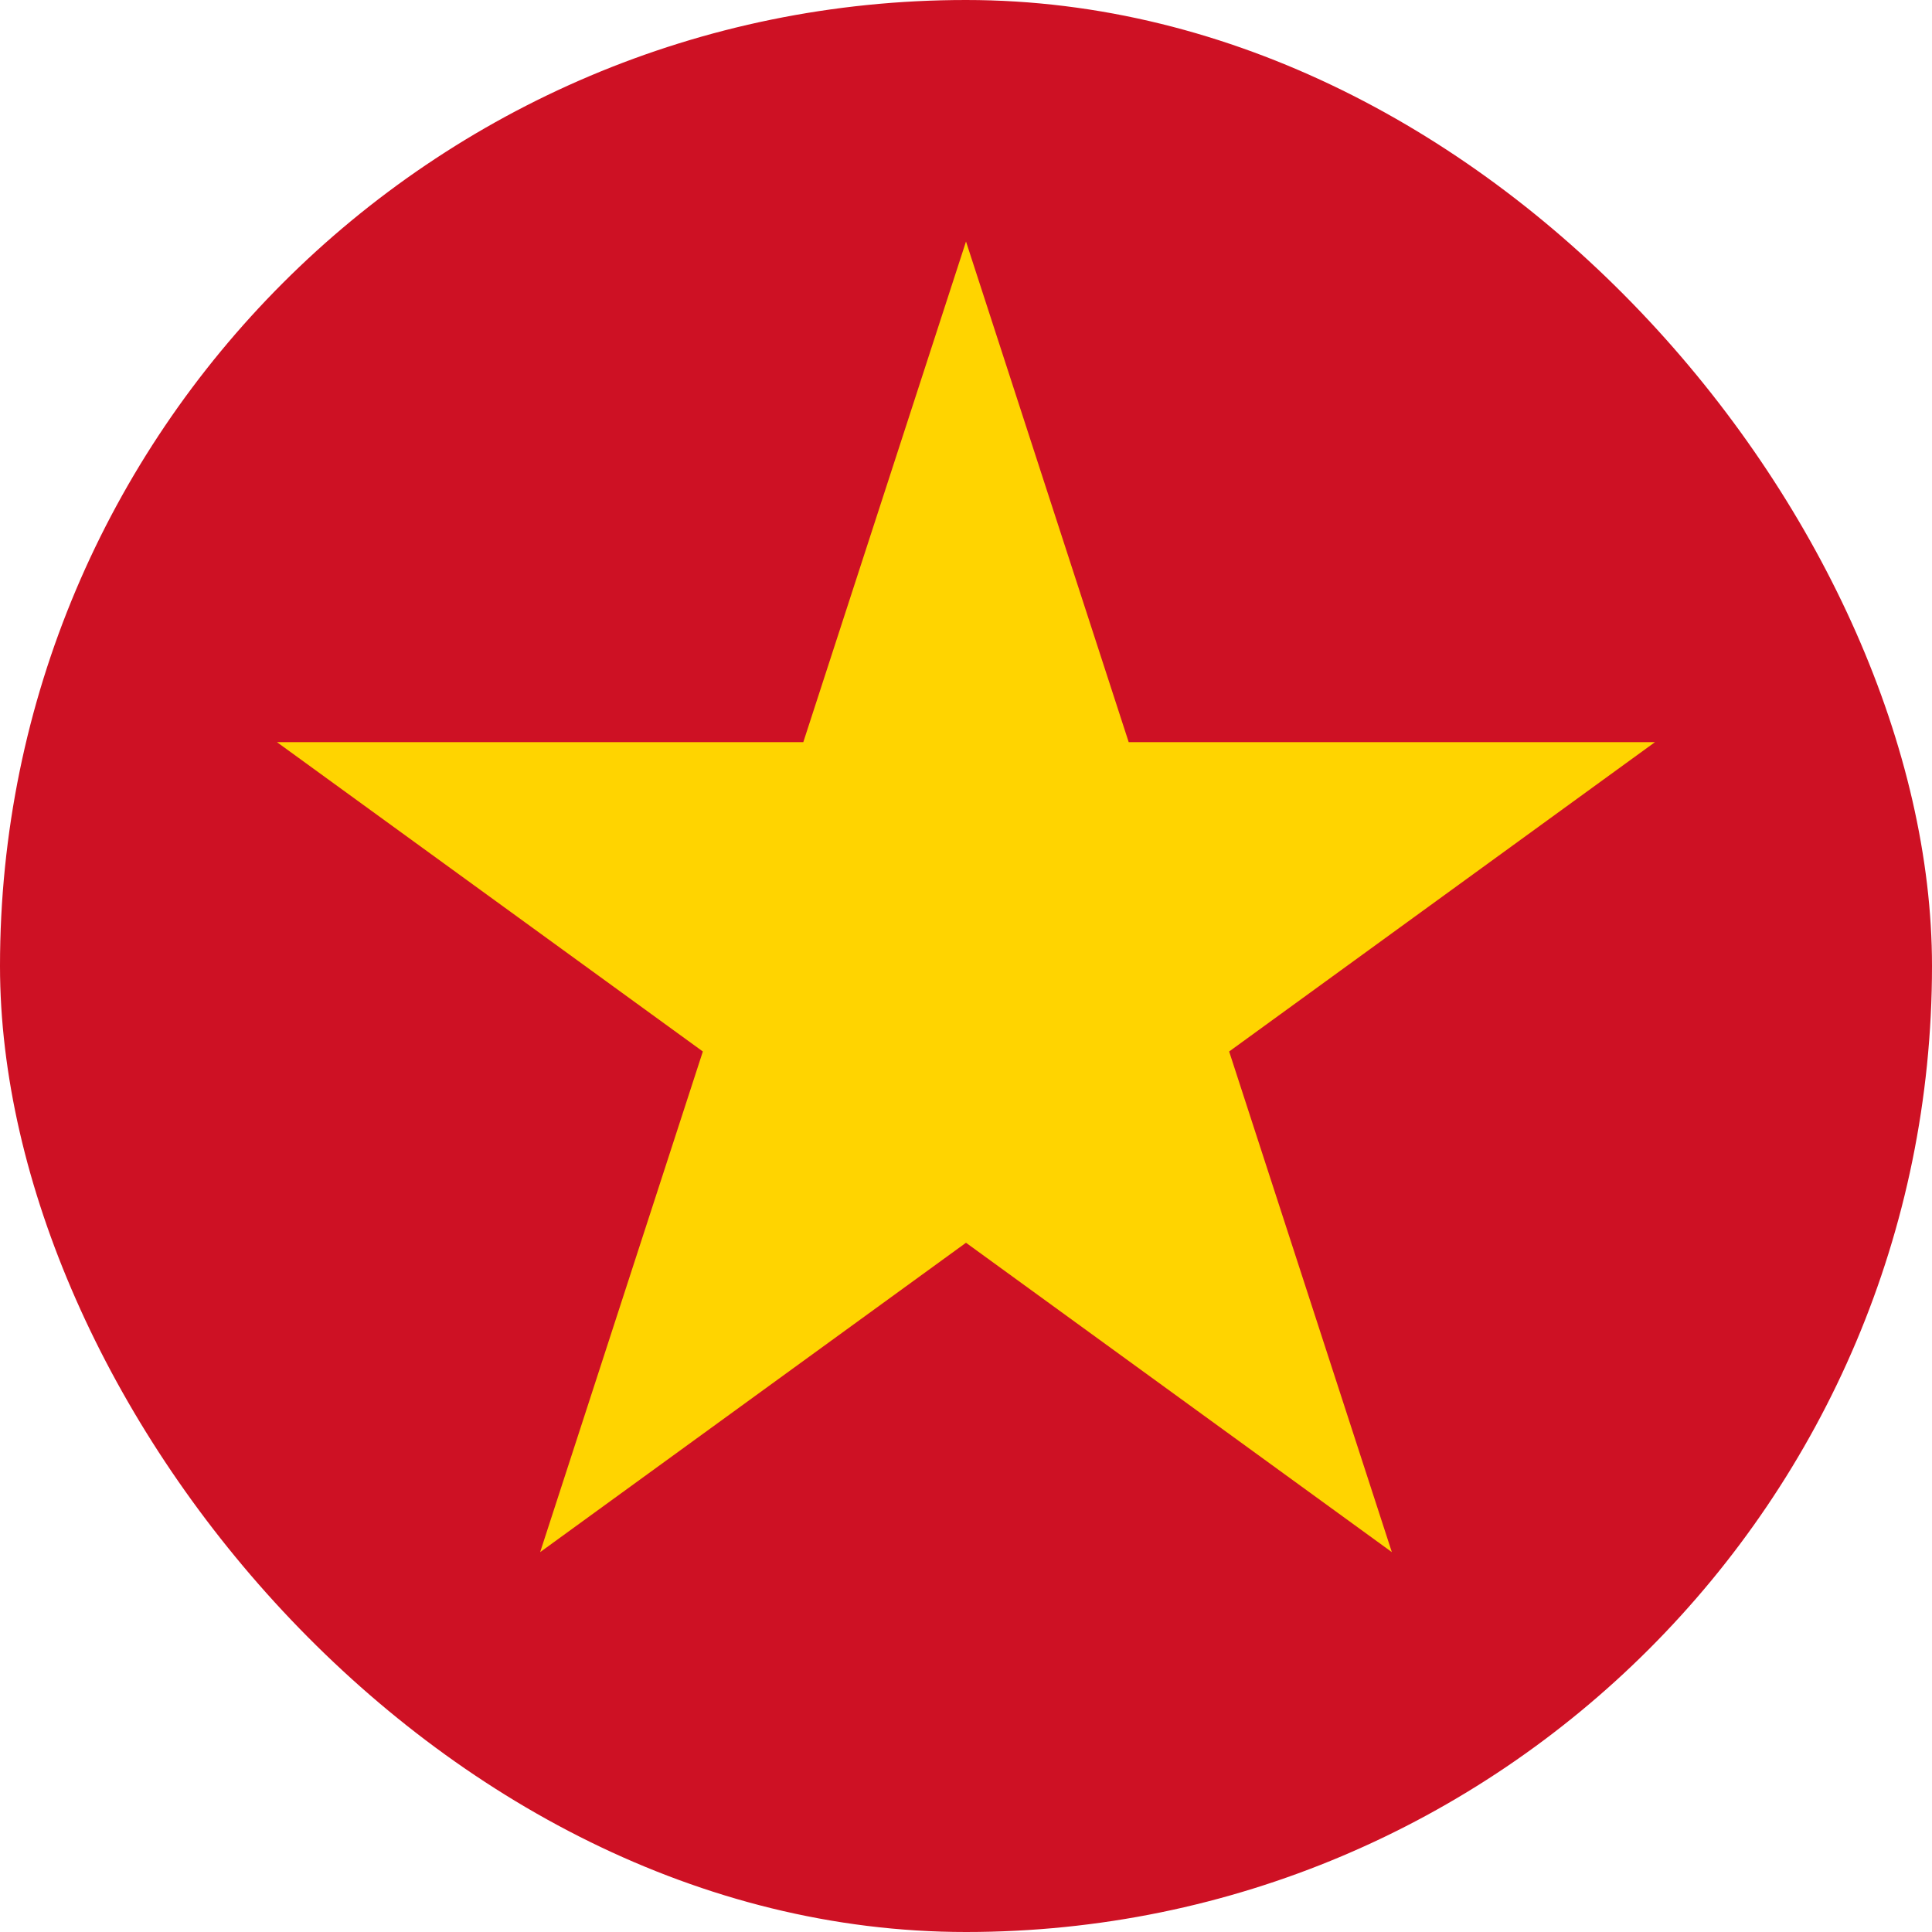
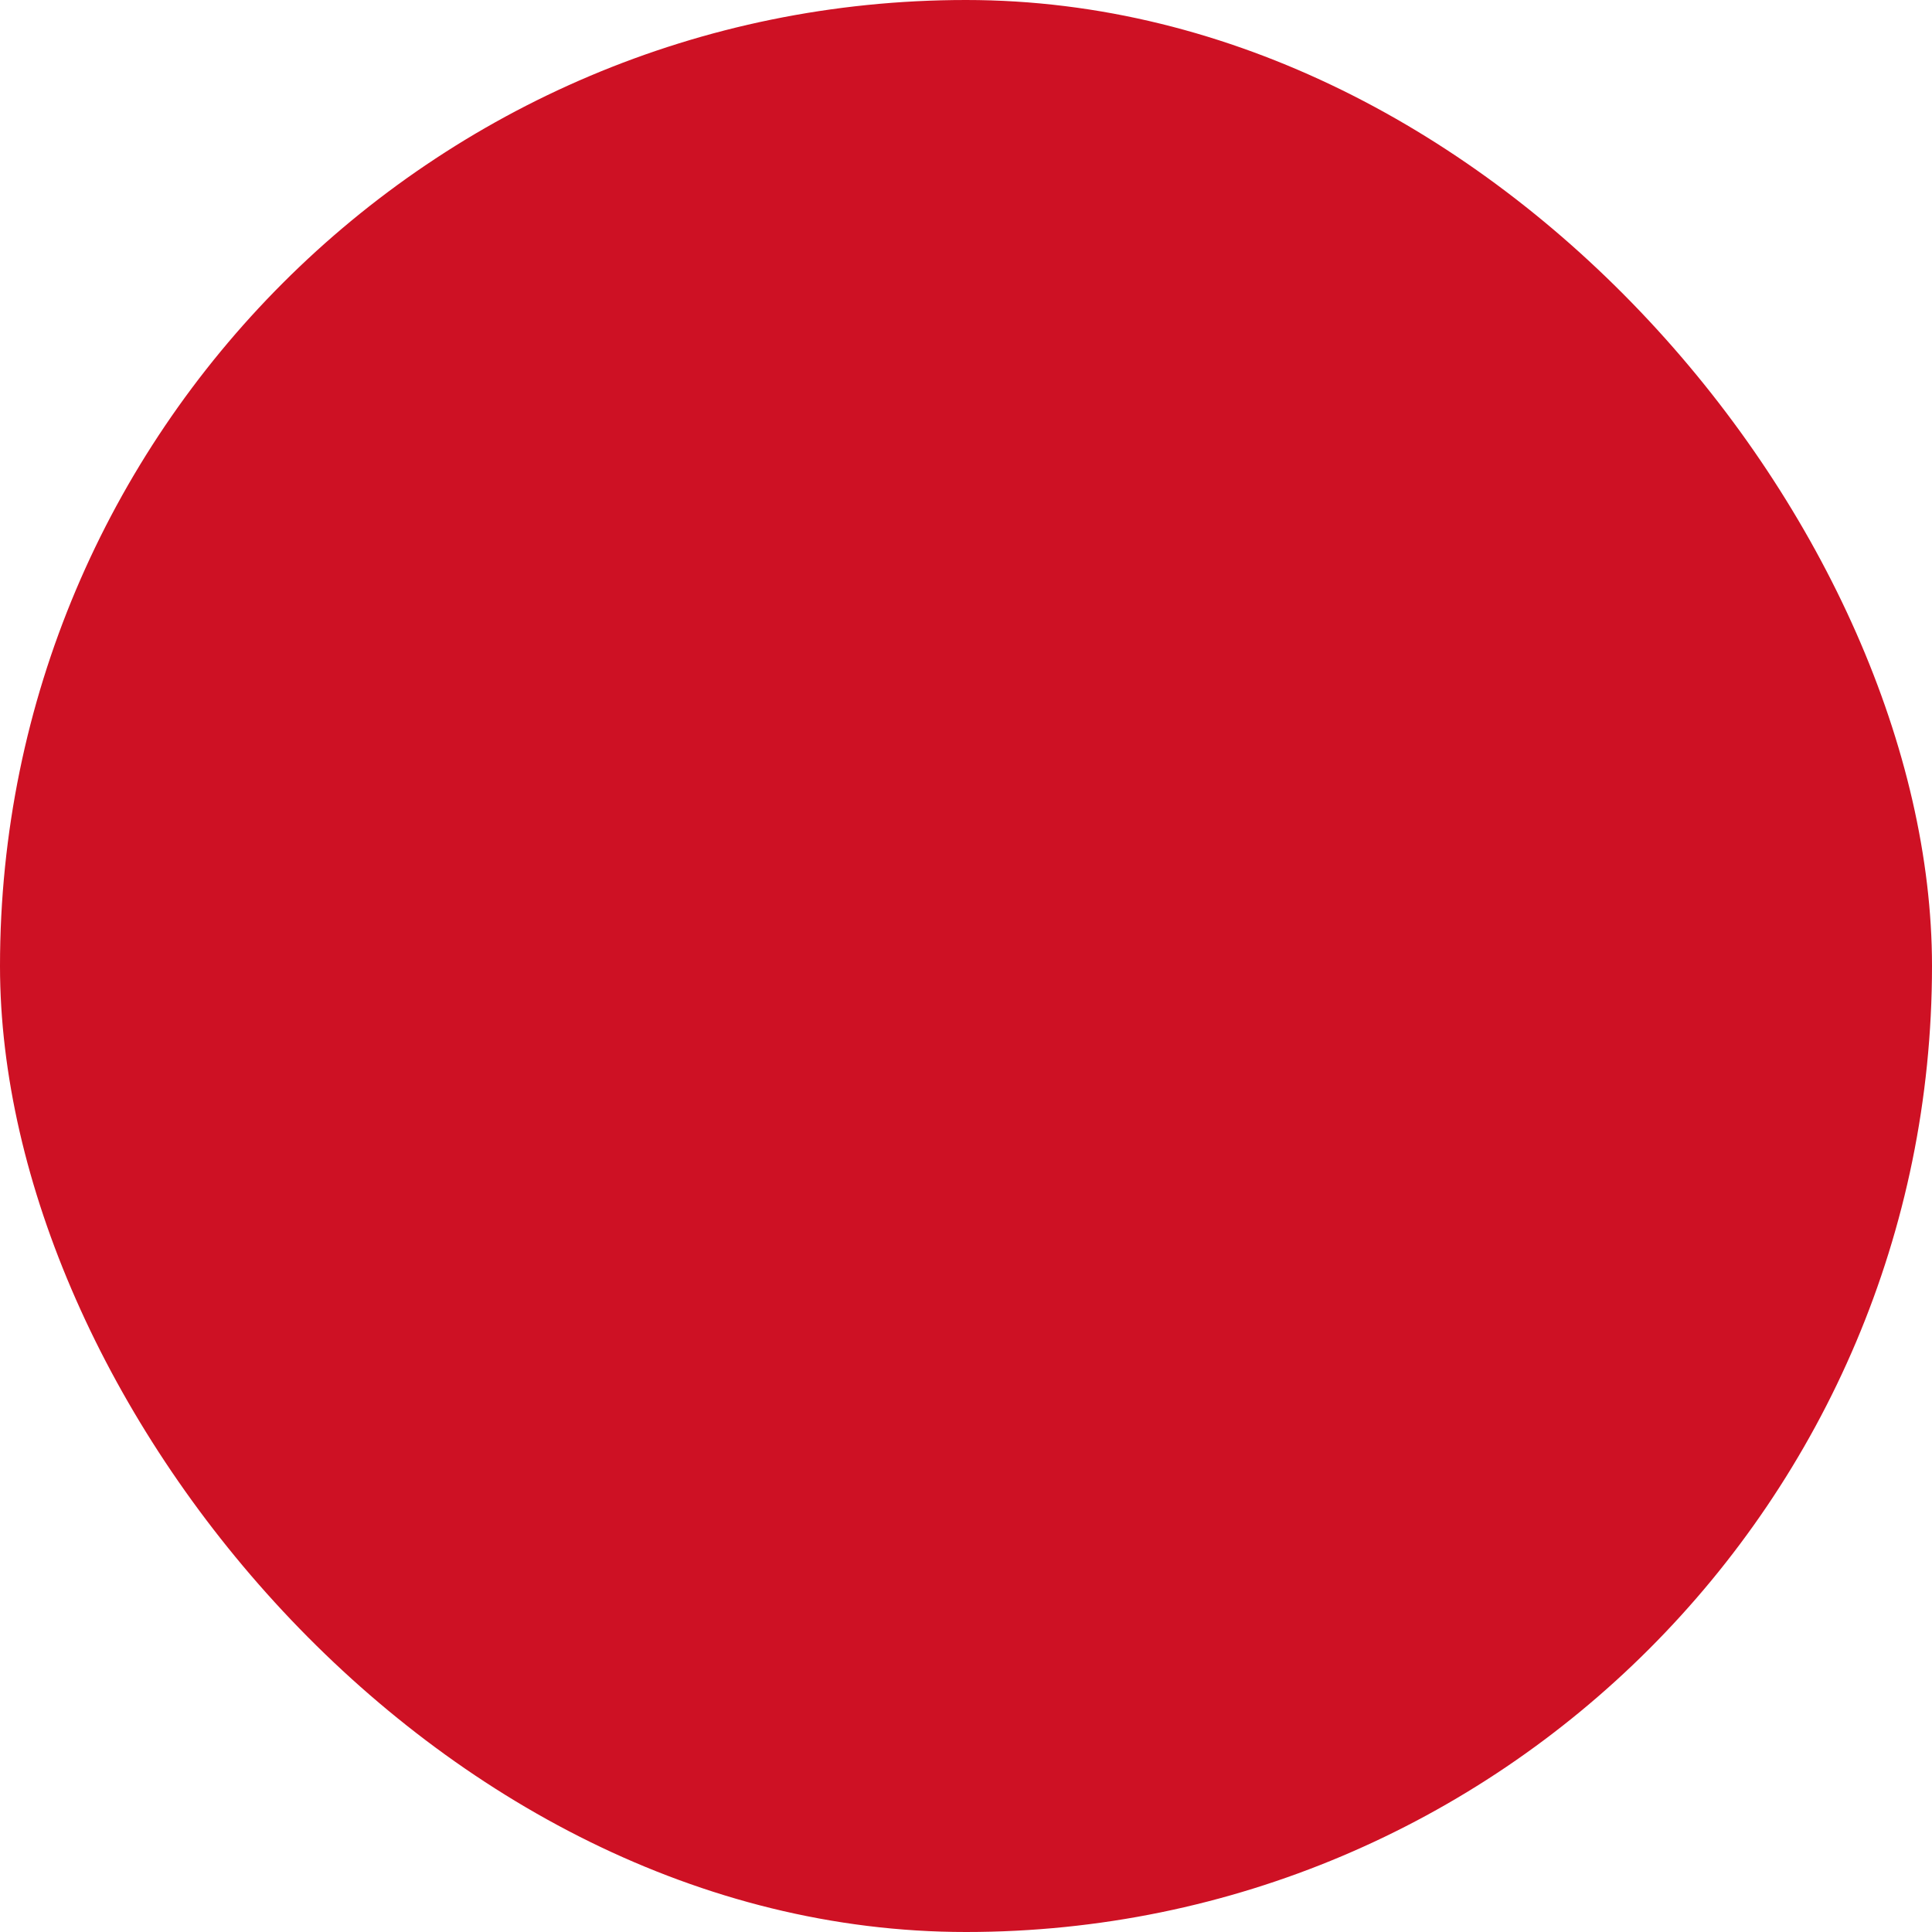
<svg xmlns="http://www.w3.org/2000/svg" width="24" height="24" viewBox="0 0 24 24" fill="none">
  <rect width="24" height="24" rx="12" fill="#CE1124" />
-   <path d="M12 3L14.021 9.219H20.559L15.269 13.062L17.29 19.281L12 15.438L6.71 19.281L8.731 13.062L3.44 9.219H9.979L12 3Z" fill="#FFD400" />
</svg>